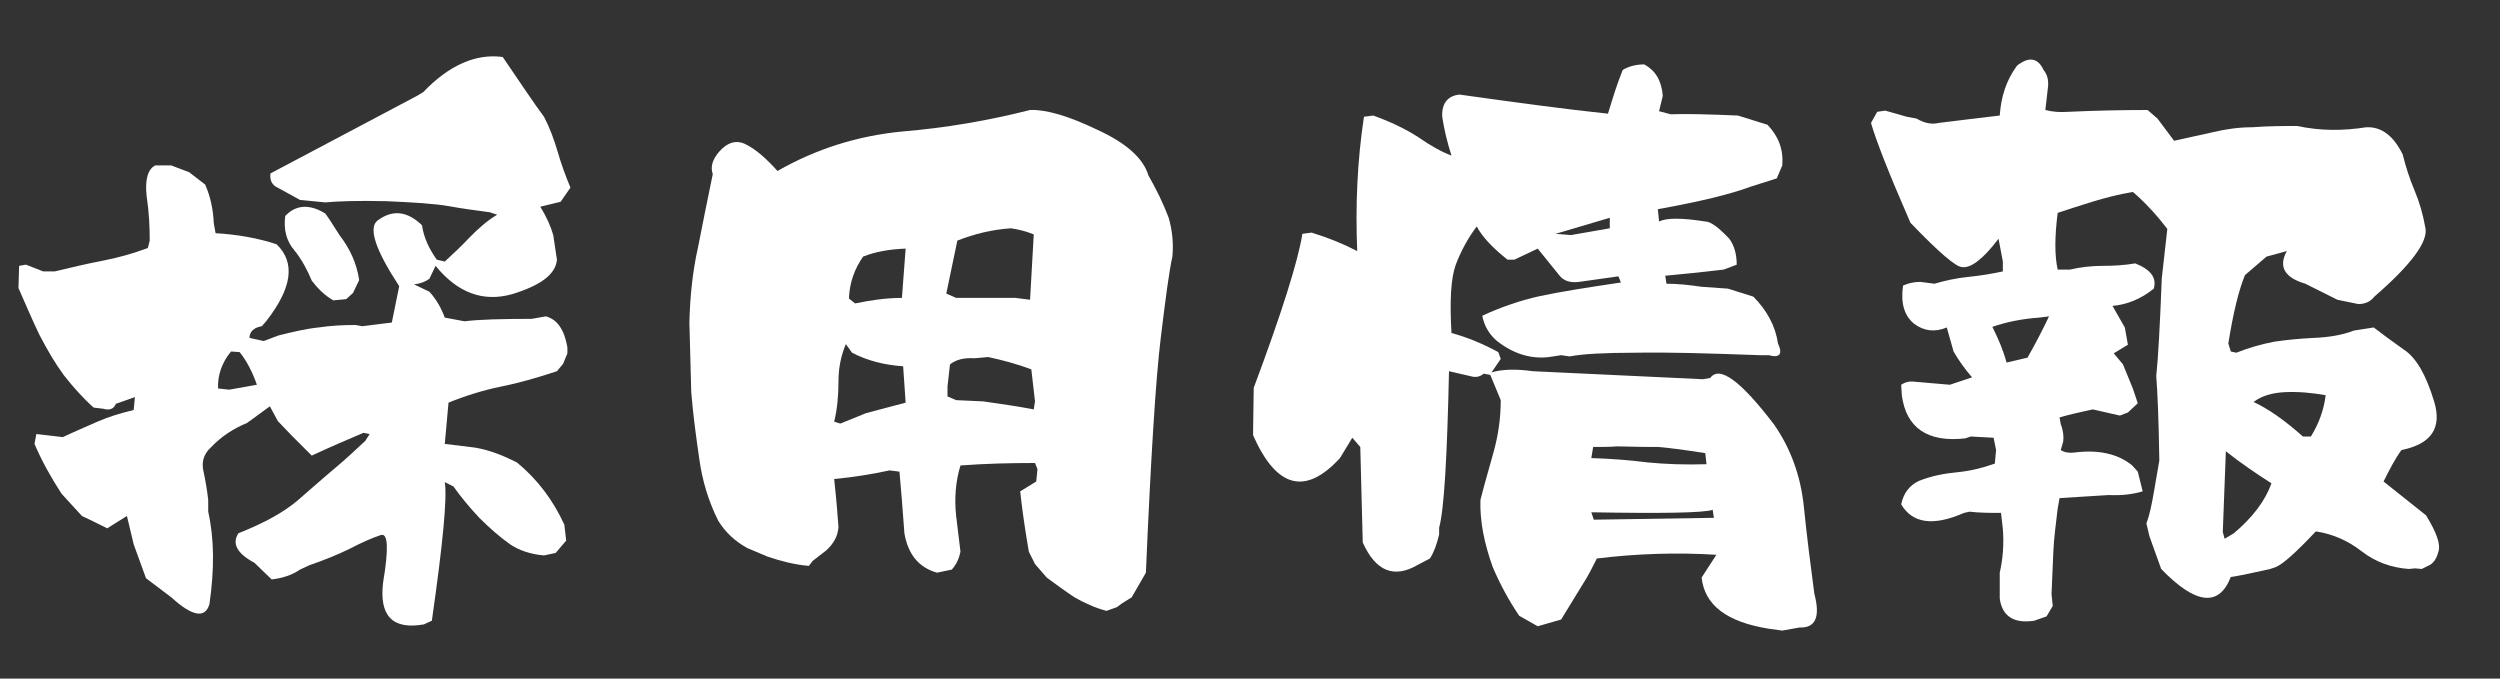
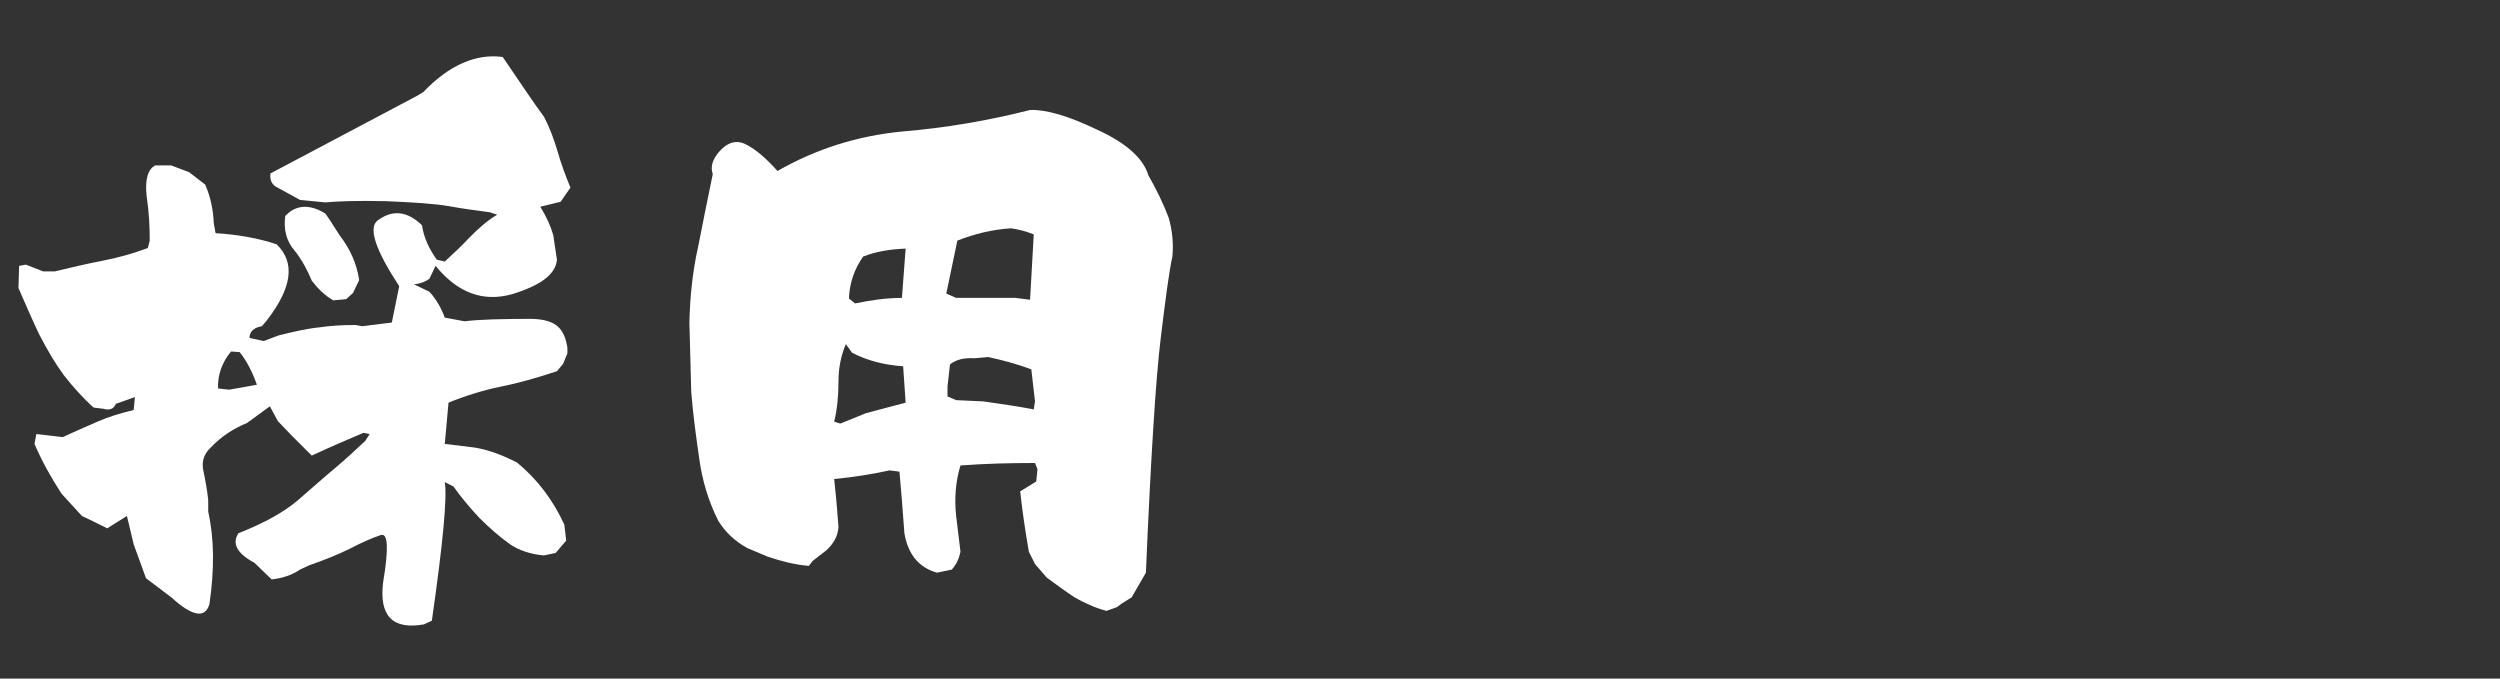
<svg xmlns="http://www.w3.org/2000/svg" width="70" height="19" viewBox="0 0 70 19" fill="none">
  <rect x="0" y="0" width="70" height="19" fill="#333333" stroke="none" />
-   <path d="M11.868 17.483C10.988 17.639 10.609 17.242 10.729 16.293C10.885 15.362 10.867 14.913 10.661 14.982C10.454 15.051 10.16 15.172 9.798 15.362C9.453 15.534 9.056 15.69 8.659 15.828L8.401 15.948C8.177 16.104 7.901 16.19 7.607 16.224L7.124 15.758C6.641 15.5 6.486 15.224 6.676 14.931C7.418 14.637 7.97 14.327 8.349 13.999C8.729 13.671 9.056 13.378 9.367 13.119C9.677 12.861 9.953 12.602 10.229 12.343L10.35 12.153L10.178 12.119C9.729 12.309 9.246 12.515 8.729 12.757L8.177 12.205L7.78 11.791L7.556 11.377L6.917 11.843C6.538 11.998 6.193 12.222 5.899 12.533C5.71 12.705 5.641 12.93 5.692 13.171C5.744 13.412 5.796 13.688 5.83 13.999V14.327C6.003 15.103 6.003 15.948 5.865 16.914C5.744 17.328 5.382 17.259 4.795 16.724L4.088 16.19L3.743 15.241L3.554 14.447L3.002 14.793C2.76 14.672 2.518 14.551 2.294 14.447L1.725 13.826C1.432 13.378 1.173 12.912 0.966 12.429L1.018 12.153L1.76 12.239C2.087 12.084 2.415 11.946 2.725 11.808C3.036 11.67 3.381 11.567 3.743 11.48L3.778 11.118L3.243 11.308C3.191 11.446 3.071 11.498 2.898 11.446L2.622 11.412C2.329 11.153 2.053 10.842 1.794 10.514C1.552 10.187 1.328 9.807 1.104 9.376C0.897 8.945 0.707 8.496 0.517 8.065L0.535 7.444L0.725 7.41L1.208 7.599H1.535C1.966 7.496 2.398 7.392 2.846 7.306C3.295 7.22 3.726 7.099 4.14 6.944L4.192 6.737C4.192 6.357 4.175 5.943 4.106 5.495C4.054 5.029 4.14 4.736 4.347 4.632H4.795L5.296 4.822L5.744 5.167C5.882 5.478 5.968 5.84 5.986 6.254L6.037 6.53C6.641 6.564 7.228 6.668 7.745 6.84C8.28 7.358 8.177 8.065 7.452 8.996L7.331 9.134C7.107 9.169 6.986 9.29 6.986 9.462L7.383 9.549L7.797 9.393C8.211 9.29 8.573 9.204 8.918 9.169C9.263 9.117 9.608 9.1 9.953 9.1L10.143 9.134L10.971 9.031L11.178 8.013C10.523 7.013 10.316 6.409 10.557 6.185C10.988 5.857 11.402 5.909 11.816 6.306C11.868 6.668 12.023 6.978 12.23 7.271L12.454 7.323C12.679 7.116 12.92 6.892 13.145 6.651C13.386 6.409 13.627 6.185 13.921 6.012L13.714 5.943C13.317 5.891 12.938 5.84 12.558 5.771C12.161 5.702 11.592 5.667 10.816 5.633C10.04 5.615 9.47 5.633 9.108 5.667L8.401 5.598L7.711 5.219C7.59 5.133 7.556 5.012 7.573 4.856L11.678 2.683L11.851 2.579C12.575 1.821 13.334 1.493 14.076 1.596C14.594 2.355 14.973 2.925 15.232 3.269C15.387 3.563 15.508 3.89 15.611 4.236C15.715 4.598 15.835 4.926 15.973 5.253L15.697 5.65L15.128 5.788C15.301 6.064 15.421 6.34 15.491 6.582L15.594 7.271C15.559 7.686 15.128 7.996 14.335 8.238C13.524 8.462 12.817 8.203 12.196 7.444L12.023 7.806C11.902 7.893 11.764 7.944 11.592 7.962L12.023 8.168C12.213 8.376 12.351 8.617 12.454 8.893L13.007 8.996C13.421 8.945 14.041 8.928 14.887 8.928L15.284 8.858C15.611 8.945 15.801 9.238 15.887 9.721V9.893L15.767 10.187L15.594 10.394C15.076 10.566 14.542 10.722 14.024 10.825C13.524 10.928 13.024 11.084 12.558 11.274L12.454 12.429L13.3 12.533C13.714 12.602 14.093 12.757 14.473 12.947C15.059 13.43 15.491 14.016 15.801 14.689L15.853 15.137L15.559 15.482L15.232 15.552C14.852 15.517 14.542 15.414 14.283 15.241C13.99 15.034 13.697 14.775 13.421 14.499C13.145 14.206 12.903 13.913 12.696 13.62L12.454 13.499C12.524 13.93 12.403 15.207 12.092 17.38L11.868 17.483ZM7.193 10.773C7.072 10.428 6.917 10.118 6.71 9.859L6.469 9.842C6.21 10.152 6.089 10.514 6.106 10.877L6.417 10.911L7.193 10.773ZM9.332 8.41C9.091 8.272 8.901 8.082 8.729 7.858C8.608 7.565 8.453 7.271 8.245 7.013C8.021 6.754 7.935 6.426 7.987 6.047C8.28 5.736 8.659 5.702 9.108 5.978L9.229 6.15L9.505 6.582C9.798 6.961 9.988 7.375 10.057 7.841L9.884 8.203L9.694 8.376L9.332 8.41Z" fill="white" />
-   <path d="M49.904 17.656L49.525 17.604C48.352 17.415 47.731 16.949 47.645 16.172L48.059 15.534C46.955 15.465 45.833 15.5 44.712 15.638C44.591 15.879 44.471 16.121 44.315 16.362L43.712 17.346L43.056 17.535L42.538 17.242C42.245 16.811 42.004 16.362 41.797 15.879C41.555 15.207 41.434 14.585 41.452 13.999C41.572 13.516 41.711 13.068 41.831 12.619C41.952 12.171 42.021 11.705 42.021 11.204L41.728 10.497L41.538 10.463C41.469 10.532 41.365 10.566 41.245 10.549L40.572 10.394C40.52 12.809 40.434 14.275 40.296 14.775V14.965C40.227 15.258 40.141 15.482 40.037 15.638L39.709 15.81C39.037 16.207 38.519 16 38.157 15.189L38.088 12.515L37.864 12.257L37.519 12.826C36.553 13.878 35.742 13.671 35.087 12.188V12.05L35.104 10.86C35.897 8.738 36.346 7.306 36.467 6.547L36.725 6.513C37.174 6.651 37.605 6.823 38.002 7.03C37.95 5.771 38.002 4.511 38.191 3.269L38.45 3.235C38.933 3.408 39.364 3.615 39.709 3.839C40.054 4.08 40.365 4.253 40.641 4.356C40.52 3.977 40.434 3.615 40.382 3.269C40.365 2.89 40.538 2.683 40.865 2.648C42.469 2.873 43.867 3.062 45.023 3.183C45.16 2.735 45.281 2.338 45.437 1.958C45.609 1.855 45.816 1.803 46.04 1.803C46.351 1.976 46.523 2.252 46.558 2.683L46.454 3.114L46.782 3.2C47.213 3.183 47.834 3.2 48.662 3.235L49.49 3.494C49.801 3.821 49.939 4.184 49.904 4.632L49.749 4.995L49.042 5.219C48.438 5.443 47.575 5.65 46.42 5.857L46.454 6.202C46.661 6.098 47.093 6.098 47.748 6.202C47.903 6.202 48.127 6.375 48.421 6.685C48.559 6.875 48.628 7.116 48.628 7.41L48.266 7.548C47.541 7.634 46.989 7.686 46.627 7.72L46.661 7.944C46.972 7.944 47.3 7.979 47.645 8.03L48.386 8.082L49.093 8.306C49.473 8.686 49.715 9.134 49.783 9.617C49.922 9.911 49.835 10.031 49.525 9.945H49.266C47.852 9.893 46.696 9.859 45.799 9.876C44.919 9.876 44.298 9.911 43.953 9.98L43.712 9.945L43.487 9.98C42.935 10.083 42.401 9.928 41.917 9.549C41.693 9.359 41.555 9.117 41.504 8.841C42.021 8.6 42.573 8.41 43.125 8.289C43.694 8.168 44.453 8.048 45.385 7.91L45.316 7.737L44.212 7.893C43.953 7.927 43.763 7.858 43.642 7.686L43.056 6.961L42.694 7.133L42.401 7.271H42.211C41.797 6.944 41.504 6.633 41.348 6.34C41.09 6.685 40.9 7.047 40.762 7.41C40.624 7.789 40.589 8.427 40.641 9.324C41.09 9.445 41.538 9.635 41.952 9.859L42.021 10.049L41.762 10.428C42.038 10.342 42.435 10.325 42.918 10.394L47.679 10.618L47.886 10.584C48.145 10.221 48.748 10.67 49.68 11.895C50.146 12.567 50.422 13.344 50.508 14.189C50.594 15.034 50.698 15.845 50.801 16.621C50.974 17.276 50.836 17.587 50.387 17.57L49.904 17.656ZM47.989 14.499L47.955 14.275C47.696 14.361 46.558 14.379 44.557 14.344L44.626 14.551L47.989 14.499ZM47.782 12.998L47.748 12.688C47.093 12.585 46.661 12.533 46.437 12.515C46.213 12.515 45.833 12.515 45.281 12.498C45.074 12.515 44.85 12.515 44.608 12.515L44.557 12.826C45.074 12.843 45.592 12.878 46.127 12.947C46.644 12.998 47.196 13.016 47.782 12.998ZM43.987 6.582L45.074 6.392V6.098L43.556 6.547L43.987 6.582Z" fill="white" />
-   <path d="M56.959 17.38C56.39 17.466 56.062 17.259 55.993 16.759V16.035C56.08 15.655 56.114 15.241 56.08 14.81L56.028 14.361C55.735 14.361 55.441 14.361 55.148 14.327L54.993 14.361C54.13 14.741 53.544 14.655 53.233 14.12C53.303 13.792 53.475 13.585 53.734 13.464C54.079 13.326 54.441 13.257 54.803 13.223C55.166 13.188 55.511 13.102 55.855 12.981L55.89 12.602L55.821 12.257L55.183 12.222L55.028 12.274C53.975 12.395 53.371 11.981 53.251 11.066L53.233 10.773C53.337 10.704 53.458 10.67 53.596 10.687L54.596 10.773L55.217 10.566C55.01 10.325 54.838 10.083 54.7 9.842L54.51 9.169C54.182 9.307 53.872 9.273 53.596 9.066C53.32 8.841 53.216 8.496 53.285 7.996C53.441 7.927 53.596 7.893 53.768 7.893L54.165 7.944C54.458 7.858 54.769 7.789 55.096 7.755C55.441 7.72 55.769 7.668 56.08 7.599V7.323L55.959 6.685C55.528 7.254 55.183 7.513 54.941 7.479C54.769 7.479 54.286 7.064 53.492 6.237C52.889 4.856 52.526 3.925 52.388 3.442L52.561 3.131L52.785 3.097L53.389 3.269L53.665 3.321C53.872 3.442 54.079 3.494 54.286 3.442C54.562 3.408 54.838 3.373 55.131 3.338C55.424 3.304 55.718 3.269 55.993 3.235C56.028 2.7 56.183 2.235 56.477 1.838C56.804 1.579 57.063 1.613 57.218 1.958C57.322 2.079 57.373 2.252 57.339 2.476L57.27 3.08C57.46 3.131 57.684 3.149 57.908 3.131C58.65 3.097 59.392 3.08 60.133 3.08L60.41 3.321L60.875 3.942C61.237 3.856 61.6 3.787 61.962 3.701C62.324 3.615 62.687 3.563 63.066 3.563C63.514 3.528 63.946 3.528 64.325 3.528C64.963 3.666 65.602 3.666 66.257 3.563C66.689 3.546 67.016 3.804 67.275 4.322C67.361 4.667 67.465 4.995 67.603 5.322C67.741 5.65 67.844 5.995 67.913 6.392C67.982 6.771 67.516 7.41 66.481 8.306C66.378 8.444 66.223 8.514 66.033 8.514L65.447 8.393L64.549 7.944C63.963 7.772 63.791 7.461 64.032 7.03L63.463 7.185L62.859 7.703C62.687 8.117 62.531 8.755 62.393 9.617L62.462 9.842L62.617 9.876C62.962 9.738 63.325 9.635 63.687 9.566C64.049 9.514 64.412 9.479 64.774 9.462C65.222 9.445 65.602 9.376 65.912 9.255L66.464 9.169C66.689 9.341 66.965 9.549 67.309 9.79C67.654 10.014 67.93 10.497 68.155 11.239C68.379 11.981 68.086 12.429 67.24 12.602C67.051 12.861 66.895 13.171 66.74 13.482L67.93 14.43C68.224 14.913 68.344 15.241 68.275 15.448C68.224 15.655 68.12 15.793 67.982 15.845L67.81 15.931L67.62 15.914L67.448 15.931C66.965 15.896 66.516 15.741 66.119 15.431C65.74 15.137 65.308 14.948 64.843 14.879C64.308 15.448 63.928 15.793 63.721 15.879L63.566 15.931C62.876 16.086 62.514 16.155 62.462 16.155C62.135 17 61.479 16.931 60.513 15.931L60.185 15.017L60.099 14.655C60.203 14.379 60.254 14.085 60.306 13.792C60.358 13.482 60.41 13.188 60.461 12.895C60.444 11.757 60.41 10.963 60.375 10.532C60.427 10.049 60.478 9.134 60.53 7.789L60.685 6.409C60.392 6.029 60.082 5.684 59.719 5.374C59.306 5.443 58.926 5.546 58.581 5.65C58.253 5.753 57.925 5.857 57.615 5.96C57.529 6.633 57.529 7.168 57.615 7.548H57.96C58.253 7.479 58.564 7.444 58.874 7.444C59.185 7.444 59.478 7.427 59.788 7.375C60.22 7.548 60.392 7.772 60.306 8.082C59.944 8.376 59.547 8.531 59.15 8.565L59.495 9.169L59.581 9.652L59.185 9.893L59.444 10.204L59.719 10.877L59.858 11.291L59.581 11.55L59.357 11.636L58.598 11.463C58.288 11.532 57.96 11.601 57.667 11.688L57.701 11.877C57.77 12.05 57.788 12.222 57.77 12.36L57.701 12.602C57.805 12.671 57.943 12.688 58.081 12.671C58.754 12.585 59.306 12.705 59.702 13.033L59.858 13.206L59.995 13.758C59.702 13.844 59.392 13.878 59.047 13.861L57.667 13.947L57.615 14.241C57.563 14.672 57.511 15.069 57.494 15.431L57.443 16.638L57.477 16.966L57.304 17.259L56.959 17.38ZM62.548 14.931C63.083 14.482 63.428 14.016 63.601 13.533C63.169 13.257 62.738 12.964 62.324 12.636L62.238 14.896L62.29 15.086L62.548 14.931ZM64.705 12.222C64.929 11.86 65.067 11.48 65.119 11.066C64.739 10.998 64.36 10.963 63.98 10.98C63.618 10.998 63.325 11.084 63.1 11.256C63.514 11.446 63.98 11.774 64.481 12.222H64.705ZM56.77 10.014C56.977 9.652 57.184 9.255 57.373 8.858L57.097 8.893C56.614 8.928 56.183 9.014 55.786 9.152C55.959 9.497 56.097 9.825 56.183 10.152L56.77 10.014Z" fill="white" />
+   <path d="M11.868 17.483C10.988 17.639 10.609 17.242 10.729 16.293C10.885 15.362 10.867 14.913 10.661 14.982C10.454 15.051 10.16 15.172 9.798 15.362C9.453 15.534 9.056 15.69 8.659 15.828L8.401 15.948C8.177 16.104 7.901 16.19 7.607 16.224L7.124 15.758C6.641 15.5 6.486 15.224 6.676 14.931C7.418 14.637 7.97 14.327 8.349 13.999C8.729 13.671 9.056 13.378 9.367 13.119C9.677 12.861 9.953 12.602 10.229 12.343L10.35 12.153L10.178 12.119C9.729 12.309 9.246 12.515 8.729 12.757L8.177 12.205L7.78 11.791L7.556 11.377L6.917 11.843C6.538 11.998 6.193 12.222 5.899 12.533C5.71 12.705 5.641 12.93 5.692 13.171C5.744 13.412 5.796 13.688 5.83 13.999V14.327C6.003 15.103 6.003 15.948 5.865 16.914C5.744 17.328 5.382 17.259 4.795 16.724L4.088 16.19L3.743 15.241L3.554 14.447L3.002 14.793C2.76 14.672 2.518 14.551 2.294 14.447L1.725 13.826C1.432 13.378 1.173 12.912 0.966 12.429L1.018 12.153L1.76 12.239C2.087 12.084 2.415 11.946 2.725 11.808C3.036 11.67 3.381 11.567 3.743 11.48L3.778 11.118L3.243 11.308C3.191 11.446 3.071 11.498 2.898 11.446L2.622 11.412C2.329 11.153 2.053 10.842 1.794 10.514C1.552 10.187 1.328 9.807 1.104 9.376C0.897 8.945 0.707 8.496 0.517 8.065L0.535 7.444L0.725 7.41L1.208 7.599H1.535C1.966 7.496 2.398 7.392 2.846 7.306C3.295 7.22 3.726 7.099 4.14 6.944L4.192 6.737C4.192 6.357 4.175 5.943 4.106 5.495C4.054 5.029 4.14 4.736 4.347 4.632H4.795L5.296 4.822L5.744 5.167C5.882 5.478 5.968 5.84 5.986 6.254L6.037 6.53C6.641 6.564 7.228 6.668 7.745 6.84C8.28 7.358 8.177 8.065 7.452 8.996L7.331 9.134C7.107 9.169 6.986 9.29 6.986 9.462L7.383 9.549L7.797 9.393C8.211 9.29 8.573 9.204 8.918 9.169C9.263 9.117 9.608 9.1 9.953 9.1L10.143 9.134L10.971 9.031L11.178 8.013C10.523 7.013 10.316 6.409 10.557 6.185C10.988 5.857 11.402 5.909 11.816 6.306C11.868 6.668 12.023 6.978 12.23 7.271L12.454 7.323C12.679 7.116 12.92 6.892 13.145 6.651C13.386 6.409 13.627 6.185 13.921 6.012L13.714 5.943C13.317 5.891 12.938 5.84 12.558 5.771C12.161 5.702 11.592 5.667 10.816 5.633C10.04 5.615 9.47 5.633 9.108 5.667L8.401 5.598L7.711 5.219C7.59 5.133 7.556 5.012 7.573 4.856L11.678 2.683L11.851 2.579C12.575 1.821 13.334 1.493 14.076 1.596C14.594 2.355 14.973 2.925 15.232 3.269C15.387 3.563 15.508 3.89 15.611 4.236C15.715 4.598 15.835 4.926 15.973 5.253L15.697 5.65L15.128 5.788C15.301 6.064 15.421 6.34 15.491 6.582L15.594 7.271C15.559 7.686 15.128 7.996 14.335 8.238C13.524 8.462 12.817 8.203 12.196 7.444L12.023 7.806C11.902 7.893 11.764 7.944 11.592 7.962L12.023 8.168C12.213 8.376 12.351 8.617 12.454 8.893L13.007 8.996C13.421 8.945 14.041 8.928 14.887 8.928C15.611 8.945 15.801 9.238 15.887 9.721V9.893L15.767 10.187L15.594 10.394C15.076 10.566 14.542 10.722 14.024 10.825C13.524 10.928 13.024 11.084 12.558 11.274L12.454 12.429L13.3 12.533C13.714 12.602 14.093 12.757 14.473 12.947C15.059 13.43 15.491 14.016 15.801 14.689L15.853 15.137L15.559 15.482L15.232 15.552C14.852 15.517 14.542 15.414 14.283 15.241C13.99 15.034 13.697 14.775 13.421 14.499C13.145 14.206 12.903 13.913 12.696 13.62L12.454 13.499C12.524 13.93 12.403 15.207 12.092 17.38L11.868 17.483ZM7.193 10.773C7.072 10.428 6.917 10.118 6.71 9.859L6.469 9.842C6.21 10.152 6.089 10.514 6.106 10.877L6.417 10.911L7.193 10.773ZM9.332 8.41C9.091 8.272 8.901 8.082 8.729 7.858C8.608 7.565 8.453 7.271 8.245 7.013C8.021 6.754 7.935 6.426 7.987 6.047C8.28 5.736 8.659 5.702 9.108 5.978L9.229 6.15L9.505 6.582C9.798 6.961 9.988 7.375 10.057 7.841L9.884 8.203L9.694 8.376L9.332 8.41Z" fill="white" />
  <path d="M30.981 17.104C30.653 17.018 30.36 16.88 30.084 16.724C29.825 16.552 29.567 16.362 29.308 16.172L28.98 15.793L28.808 15.448C28.721 14.948 28.652 14.482 28.601 14.068L28.566 13.758L29.015 13.482L29.049 13.136L28.98 12.964C28.273 12.964 27.583 12.981 26.893 13.033C26.755 13.482 26.72 13.964 26.772 14.447L26.893 15.448C26.858 15.62 26.789 15.793 26.651 15.948L26.237 16.035C25.737 15.896 25.427 15.534 25.323 14.931L25.254 14.016L25.185 13.206L24.909 13.171C24.426 13.274 23.909 13.361 23.357 13.412C23.425 14.051 23.46 14.499 23.477 14.758C23.46 15.017 23.339 15.224 23.132 15.414L22.753 15.707L22.649 15.845C22.235 15.81 21.856 15.707 21.494 15.586L20.924 15.345C20.579 15.155 20.32 14.913 20.113 14.585C19.837 14.034 19.665 13.464 19.579 12.843C19.492 12.239 19.406 11.618 19.355 10.98C19.337 10.325 19.32 9.669 19.303 9.031C19.32 8.324 19.389 7.617 19.544 6.926C19.682 6.219 19.82 5.546 19.958 4.874C19.889 4.684 19.941 4.477 20.131 4.253C20.372 3.977 20.631 3.908 20.89 4.046C21.166 4.184 21.442 4.425 21.77 4.787C22.856 4.167 24.012 3.804 25.254 3.683C26.496 3.58 27.686 3.373 28.842 3.08C29.273 3.062 29.894 3.235 30.722 3.632C31.55 4.011 32.016 4.442 32.154 4.908C32.378 5.305 32.568 5.684 32.723 6.098C32.827 6.461 32.861 6.823 32.827 7.185C32.74 7.565 32.637 8.341 32.499 9.479C32.361 10.618 32.223 12.809 32.085 16.035L31.688 16.724L31.412 16.897L31.274 17L30.981 17.104ZM24.253 11.567L25.358 11.274L25.288 10.256C24.771 10.221 24.288 10.101 23.857 9.876L23.684 9.635C23.546 9.963 23.477 10.307 23.477 10.687C23.477 11.084 23.443 11.446 23.357 11.808L23.529 11.86L24.253 11.567ZM28.945 11.463L28.98 11.239L28.877 10.342C28.462 10.187 28.066 10.083 27.669 9.997L27.29 10.031C26.996 10.014 26.772 10.066 26.599 10.204L26.53 10.825V11.101L26.772 11.204L27.531 11.239C28.014 11.308 28.497 11.377 28.945 11.463ZM28.842 8.393L28.945 6.564C28.738 6.478 28.532 6.426 28.307 6.392C27.79 6.426 27.29 6.547 26.806 6.737L26.496 8.22L26.772 8.341H28.428L28.842 8.393ZM25.254 8.341L25.358 6.961C24.909 6.978 24.512 7.047 24.167 7.185C23.926 7.53 23.788 7.91 23.77 8.358L23.943 8.496C24.357 8.41 24.805 8.341 25.254 8.341Z" fill="white" />
</svg>